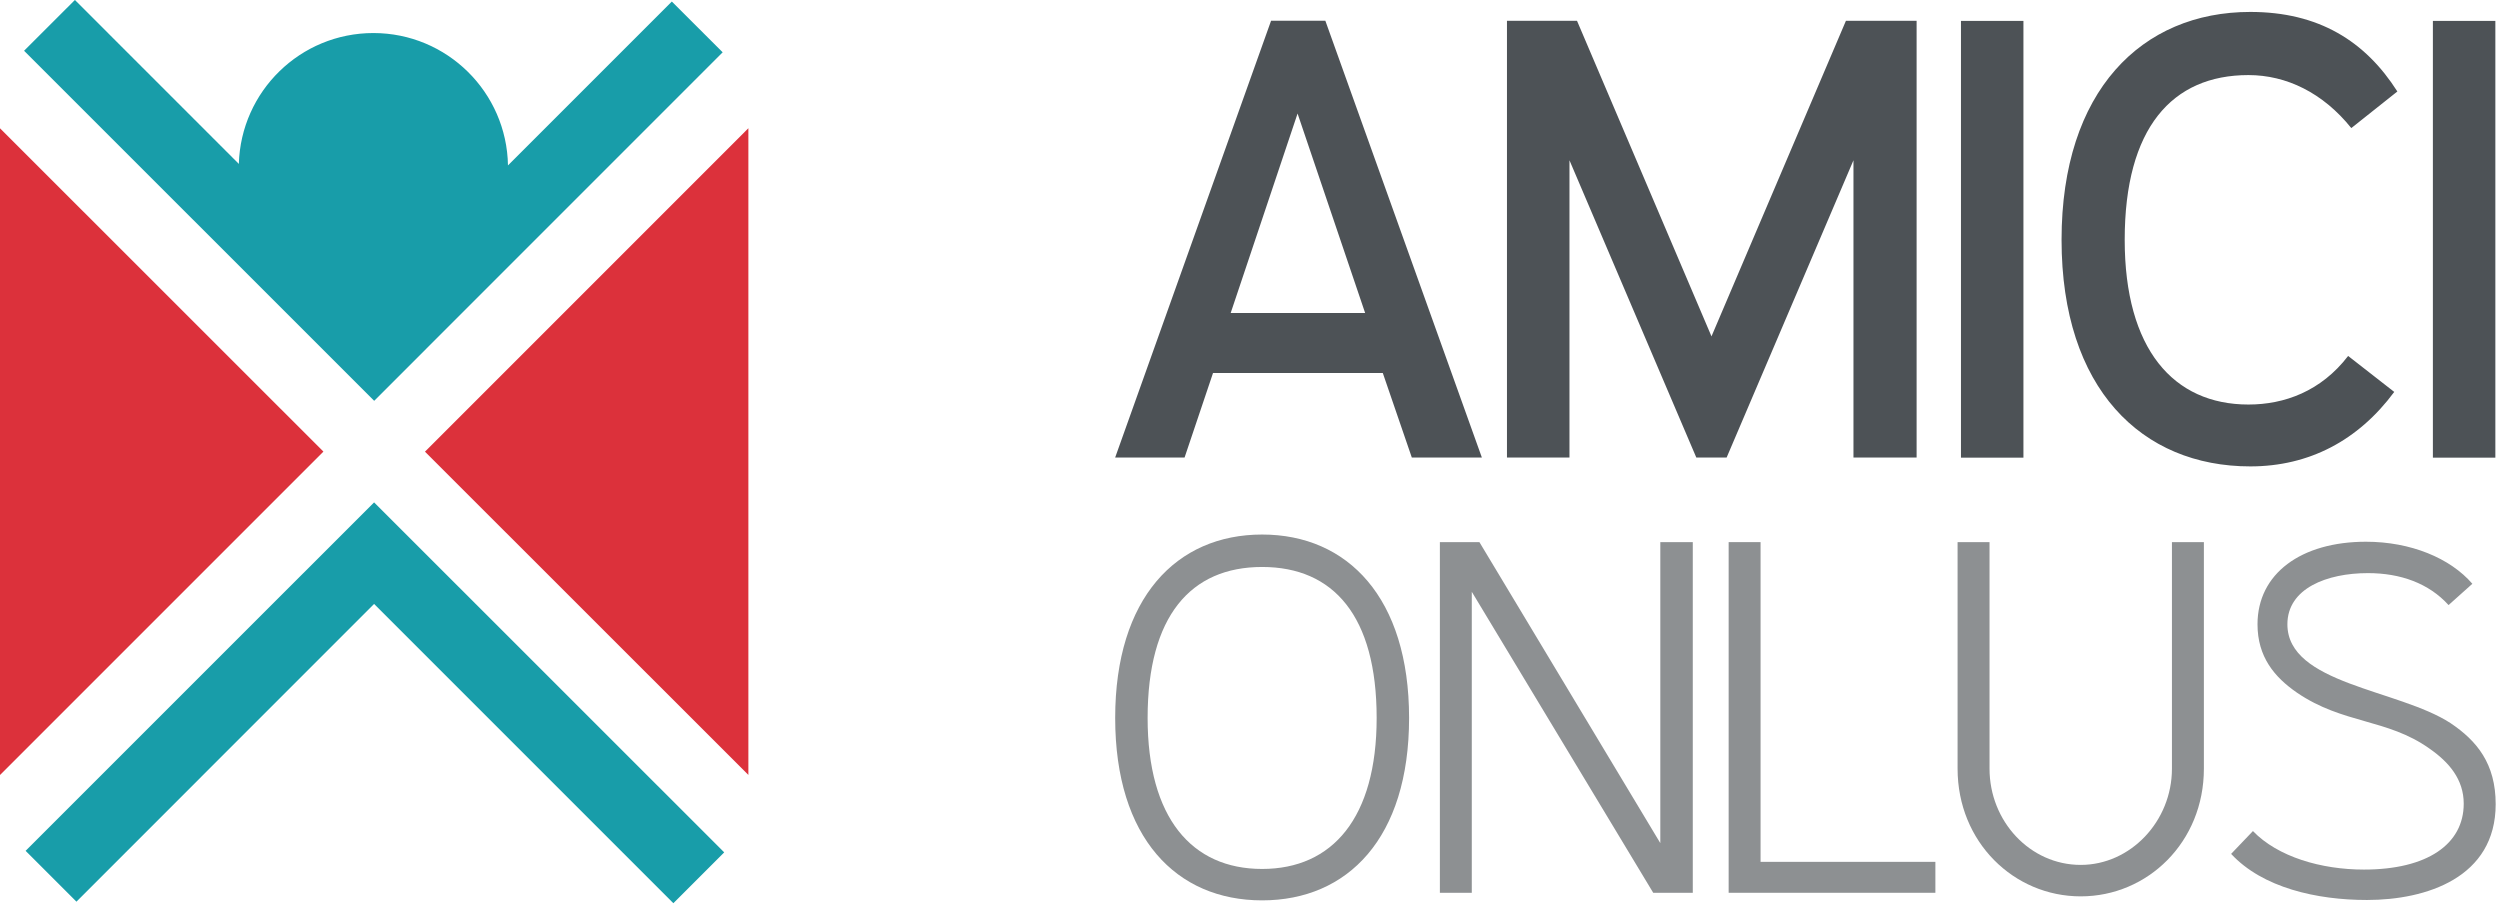
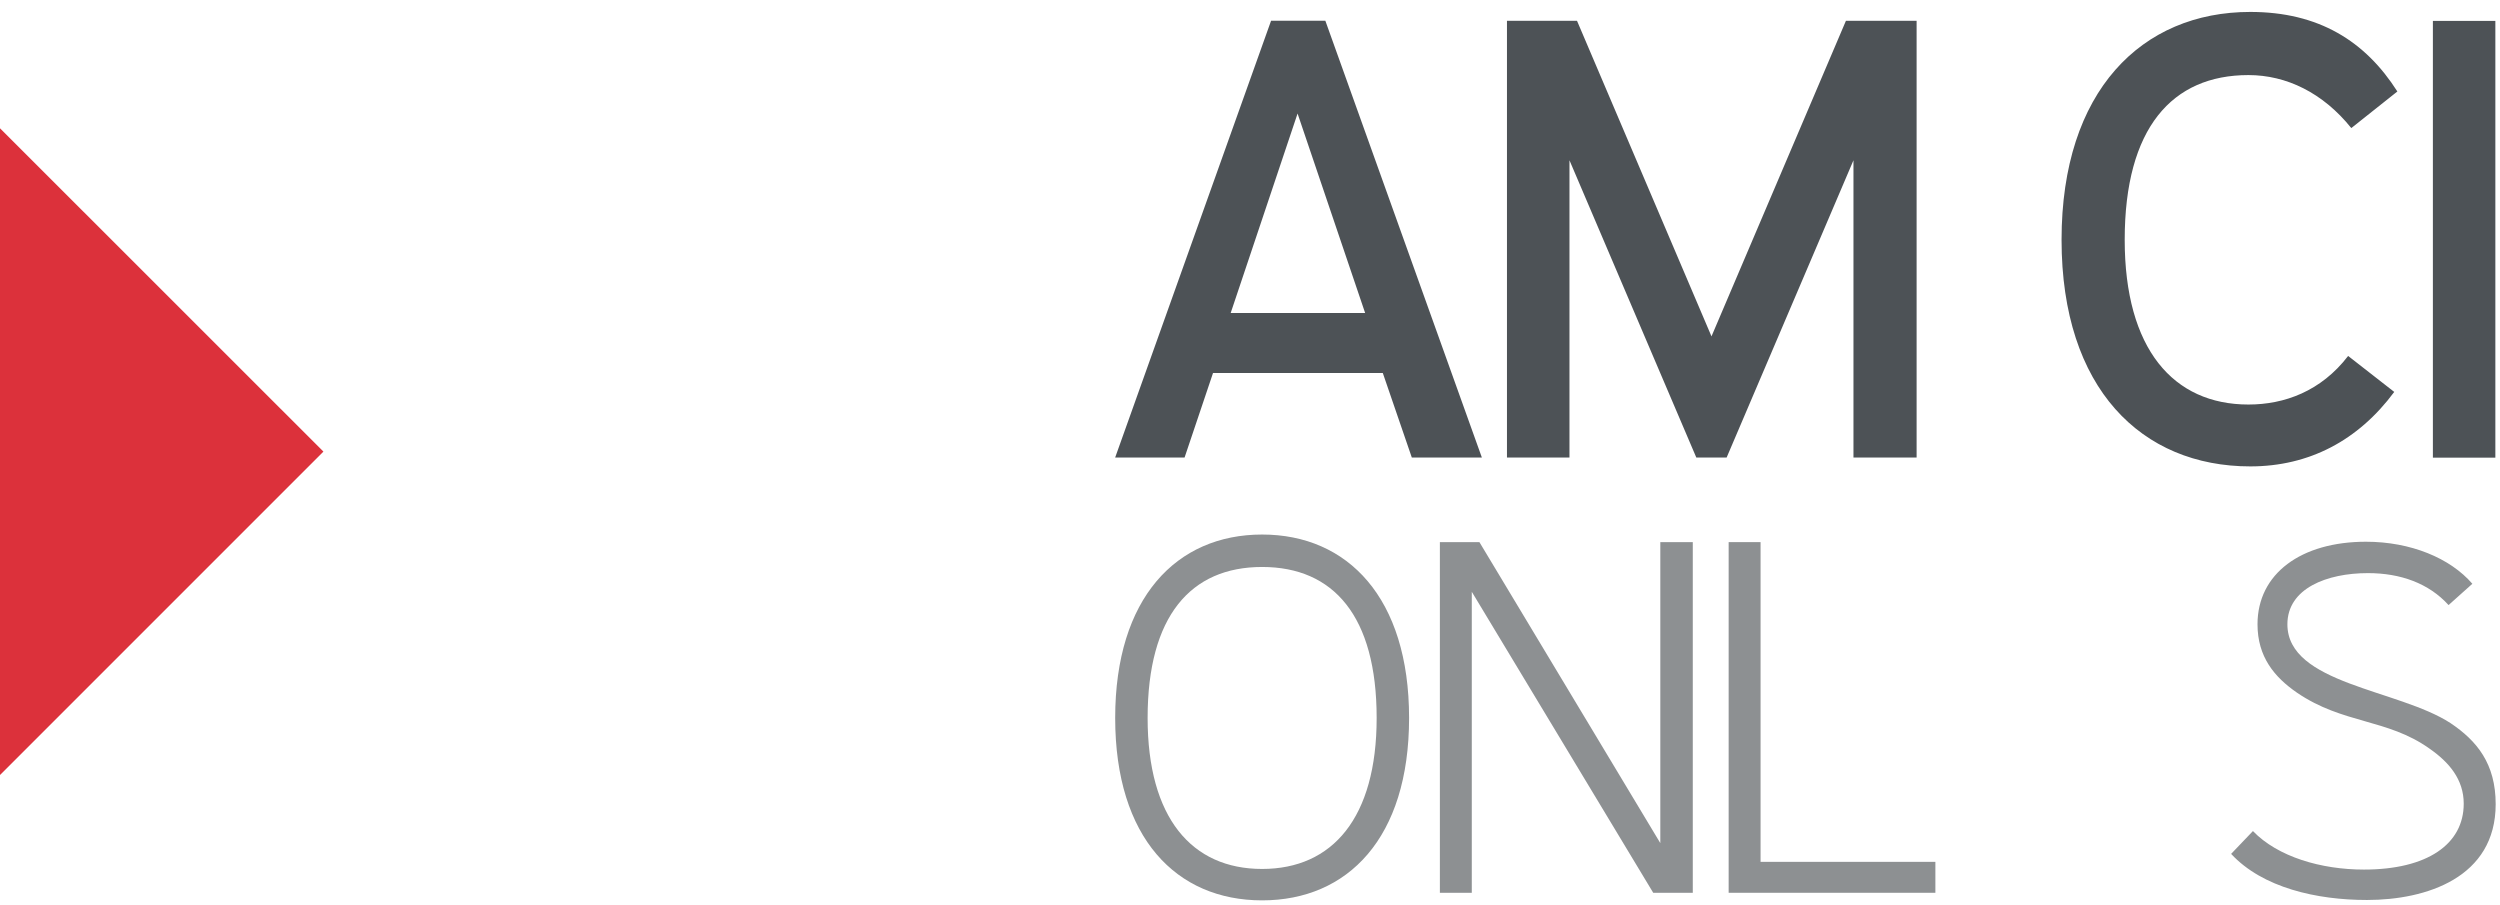
<svg xmlns="http://www.w3.org/2000/svg" width="100%" height="100%" viewBox="0 0 370 134" version="1.1" xml:space="preserve" style="fill-rule:evenodd;clip-rule:evenodd;stroke-linejoin:round;stroke-miterlimit:2;">
  <g transform="matrix(5.556,0,0,5.556,196.152,67.712)">
    <path d="M0,-11.634L4.169,0L2.303,0L1.53,-2.252L-2.992,-2.252L-3.75,0L-5.599,0L-1.446,-11.634L0,-11.634ZM1.06,-3.849L-0.74,-9.163L-2.522,-3.849L1.06,-3.849Z" style="fill:rgb(77,82,86);fill-rule:nonzero;" />
  </g>
  <g transform="matrix(5.556,0,0,5.556,283.658,3.081)">
    <path d="M0,11.634L-1.682,11.634L-1.682,3.715L-5.061,11.634L-5.868,11.634L-9.247,3.715L-9.247,11.634L-10.912,11.634L-10.912,0L-9.046,0L-5.464,8.406L-1.883,0L0,0L0,11.634Z" style="fill:rgb(77,82,86);fill-rule:nonzero;" />
  </g>
  <g transform="matrix(-5.556,0,0,5.556,834.222,-179.754)">
-     <rect x="96.248" y="32.91" width="1.664" height="11.634" style="fill:rgb(77,82,86);" />
-   </g>
+     </g>
  <g transform="matrix(5.556,0,0,5.556,314.456,35.302)">
    <path d="M0,0.034C0,2.942 1.294,4.422 3.296,4.422C4.254,4.422 5.229,4.069 5.952,3.128L7.18,4.086C6.221,5.381 4.909,6.07 3.346,6.07C0.454,6.07 -1.682,4.002 -1.682,0.034C-1.682,-3.934 0.454,-6.036 3.346,-6.036C5.162,-6.036 6.406,-5.263 7.263,-3.917L6.036,-2.942C5.28,-3.884 4.305,-4.354 3.296,-4.354C1.261,-4.354 0,-2.942 0,0.034" style="fill:rgb(77,82,86);fill-rule:nonzero;" />
  </g>
  <g transform="matrix(-5.556,0,0,5.556,973.922,-179.754)">
    <rect x="108.821" y="32.91" width="1.664" height="11.634" style="fill:rgb(77,82,86);" />
  </g>
  <g transform="matrix(5.556,0,0,5.556,208.545,106.108)">
    <path d="M0,0.027C0,3.226 -1.634,4.886 -3.915,4.886C-6.197,4.886 -7.829,3.226 -7.829,0.027C-7.829,-3.172 -6.197,-4.859 -3.915,-4.859C-1.634,-4.859 0,-3.172 0,0.027M-6.965,0.027C-6.965,2.686 -5.791,4.049 -3.915,4.049C-2.039,4.049 -0.864,2.686 -0.864,0.027C-0.864,-2.686 -2.012,-3.995 -3.915,-3.995C-5.818,-3.995 -6.965,-2.686 -6.965,0.027" style="fill:rgb(141,144,146);fill-rule:nonzero;" />
  </g>
  <g transform="matrix(5.556,0,0,5.556,245.727,132.132)">
    <path d="M0,-9.341L0.865,-9.341L0.865,0L-0.189,0L-5.022,-8.018L-5.022,0L-5.872,0L-5.872,-9.341L-4.819,-9.341L0,-1.323L0,-9.341Z" style="fill:rgb(141,144,146);fill-rule:nonzero;" />
  </g>
  <g transform="matrix(5.556,0,0,5.556,260.563,132.132)">
    <path d="M0,-9.341L0,-0.824L4.657,-0.824L4.657,0L-0.85,0L-0.85,-9.341L0,-9.341Z" style="fill:rgb(141,144,146);fill-rule:nonzero;" />
  </g>
  <g transform="matrix(5.556,0,0,5.556,307.946,84.891)">
-     <path d="M0,7.76C1.324,7.76 2.43,6.6 2.43,5.196L2.43,-0.838L3.281,-0.838L3.281,5.196C3.281,7.153 1.783,8.598 0,8.598C-1.781,8.598 -3.28,7.153 -3.28,5.196L-3.28,-0.838L-2.429,-0.838L-2.429,5.196C-2.429,6.6 -1.349,7.76 0,7.76" style="fill:rgb(141,144,146);fill-rule:nonzero;" />
-   </g>
+     </g>
  <g transform="matrix(5.556,0,0,5.556,365.909,126.975)">
    <path d="M0,-7.303L-0.634,-6.736C-1.161,-7.317 -1.916,-7.587 -2.781,-7.587C-3.874,-7.587 -4.927,-7.181 -4.927,-6.224C-4.927,-4.63 -1.971,-4.496 -0.581,-3.591C0.122,-3.119 0.621,-2.511 0.621,-1.432C0.621,0.526 -1.228,1.12 -2.807,1.12C-4.144,1.12 -5.588,0.796 -6.426,-0.108L-5.845,-0.716C-5.183,-0.027 -4.023,0.31 -2.889,0.31C-1.201,0.31 -0.23,-0.365 -0.23,-1.445C-0.23,-2.092 -0.621,-2.552 -1.147,-2.916C-2.268,-3.713 -3.442,-3.564 -4.67,-4.401C-5.277,-4.819 -5.723,-5.36 -5.723,-6.224C-5.723,-7.573 -4.562,-8.423 -2.834,-8.423C-1.647,-8.423 -0.594,-7.991 0,-7.303" style="fill:rgb(141,144,146);fill-rule:nonzero;" />
  </g>
  <g transform="matrix(5.556,0,0,5.556,99.432,59.089)">
-     <path d="M0,-10.594L-4.365,-6.229C-4.398,-8.181 -5.99,-9.755 -7.95,-9.755C-9.897,-9.755 -11.479,-8.203 -11.534,-6.269L-15.901,-10.636L-17.255,-9.283L-7.929,0.042L1.354,-9.242L0,-10.594Z" style="fill:rgb(24,157,169);fill-rule:nonzero;" />
-   </g>
+     </g>
  <g transform="matrix(5.556,0,0,5.556,99.658,74.353)">
-     <path d="M0,10.677L-7.972,2.705L-15.901,10.636L-17.255,9.282L-7.972,0L1.354,9.323L0,10.677Z" style="fill:rgb(24,157,169);fill-rule:nonzero;" />
-   </g>
+     </g>
  <g transform="matrix(5.556,0,0,5.556,0,18.988)">
    <path d="M0,17.227L8.615,8.612L0,0L0,17.227Z" style="fill:rgb(220,49,59);fill-rule:nonzero;" />
  </g>
  <g transform="matrix(5.556,0,0,5.556,110.76,114.69)">
-     <path d="M0,-17.227L-8.615,-8.611L0,0L0,-17.227Z" style="fill:rgb(220,49,59);fill-rule:nonzero;" />
-   </g>
+     </g>
</svg>